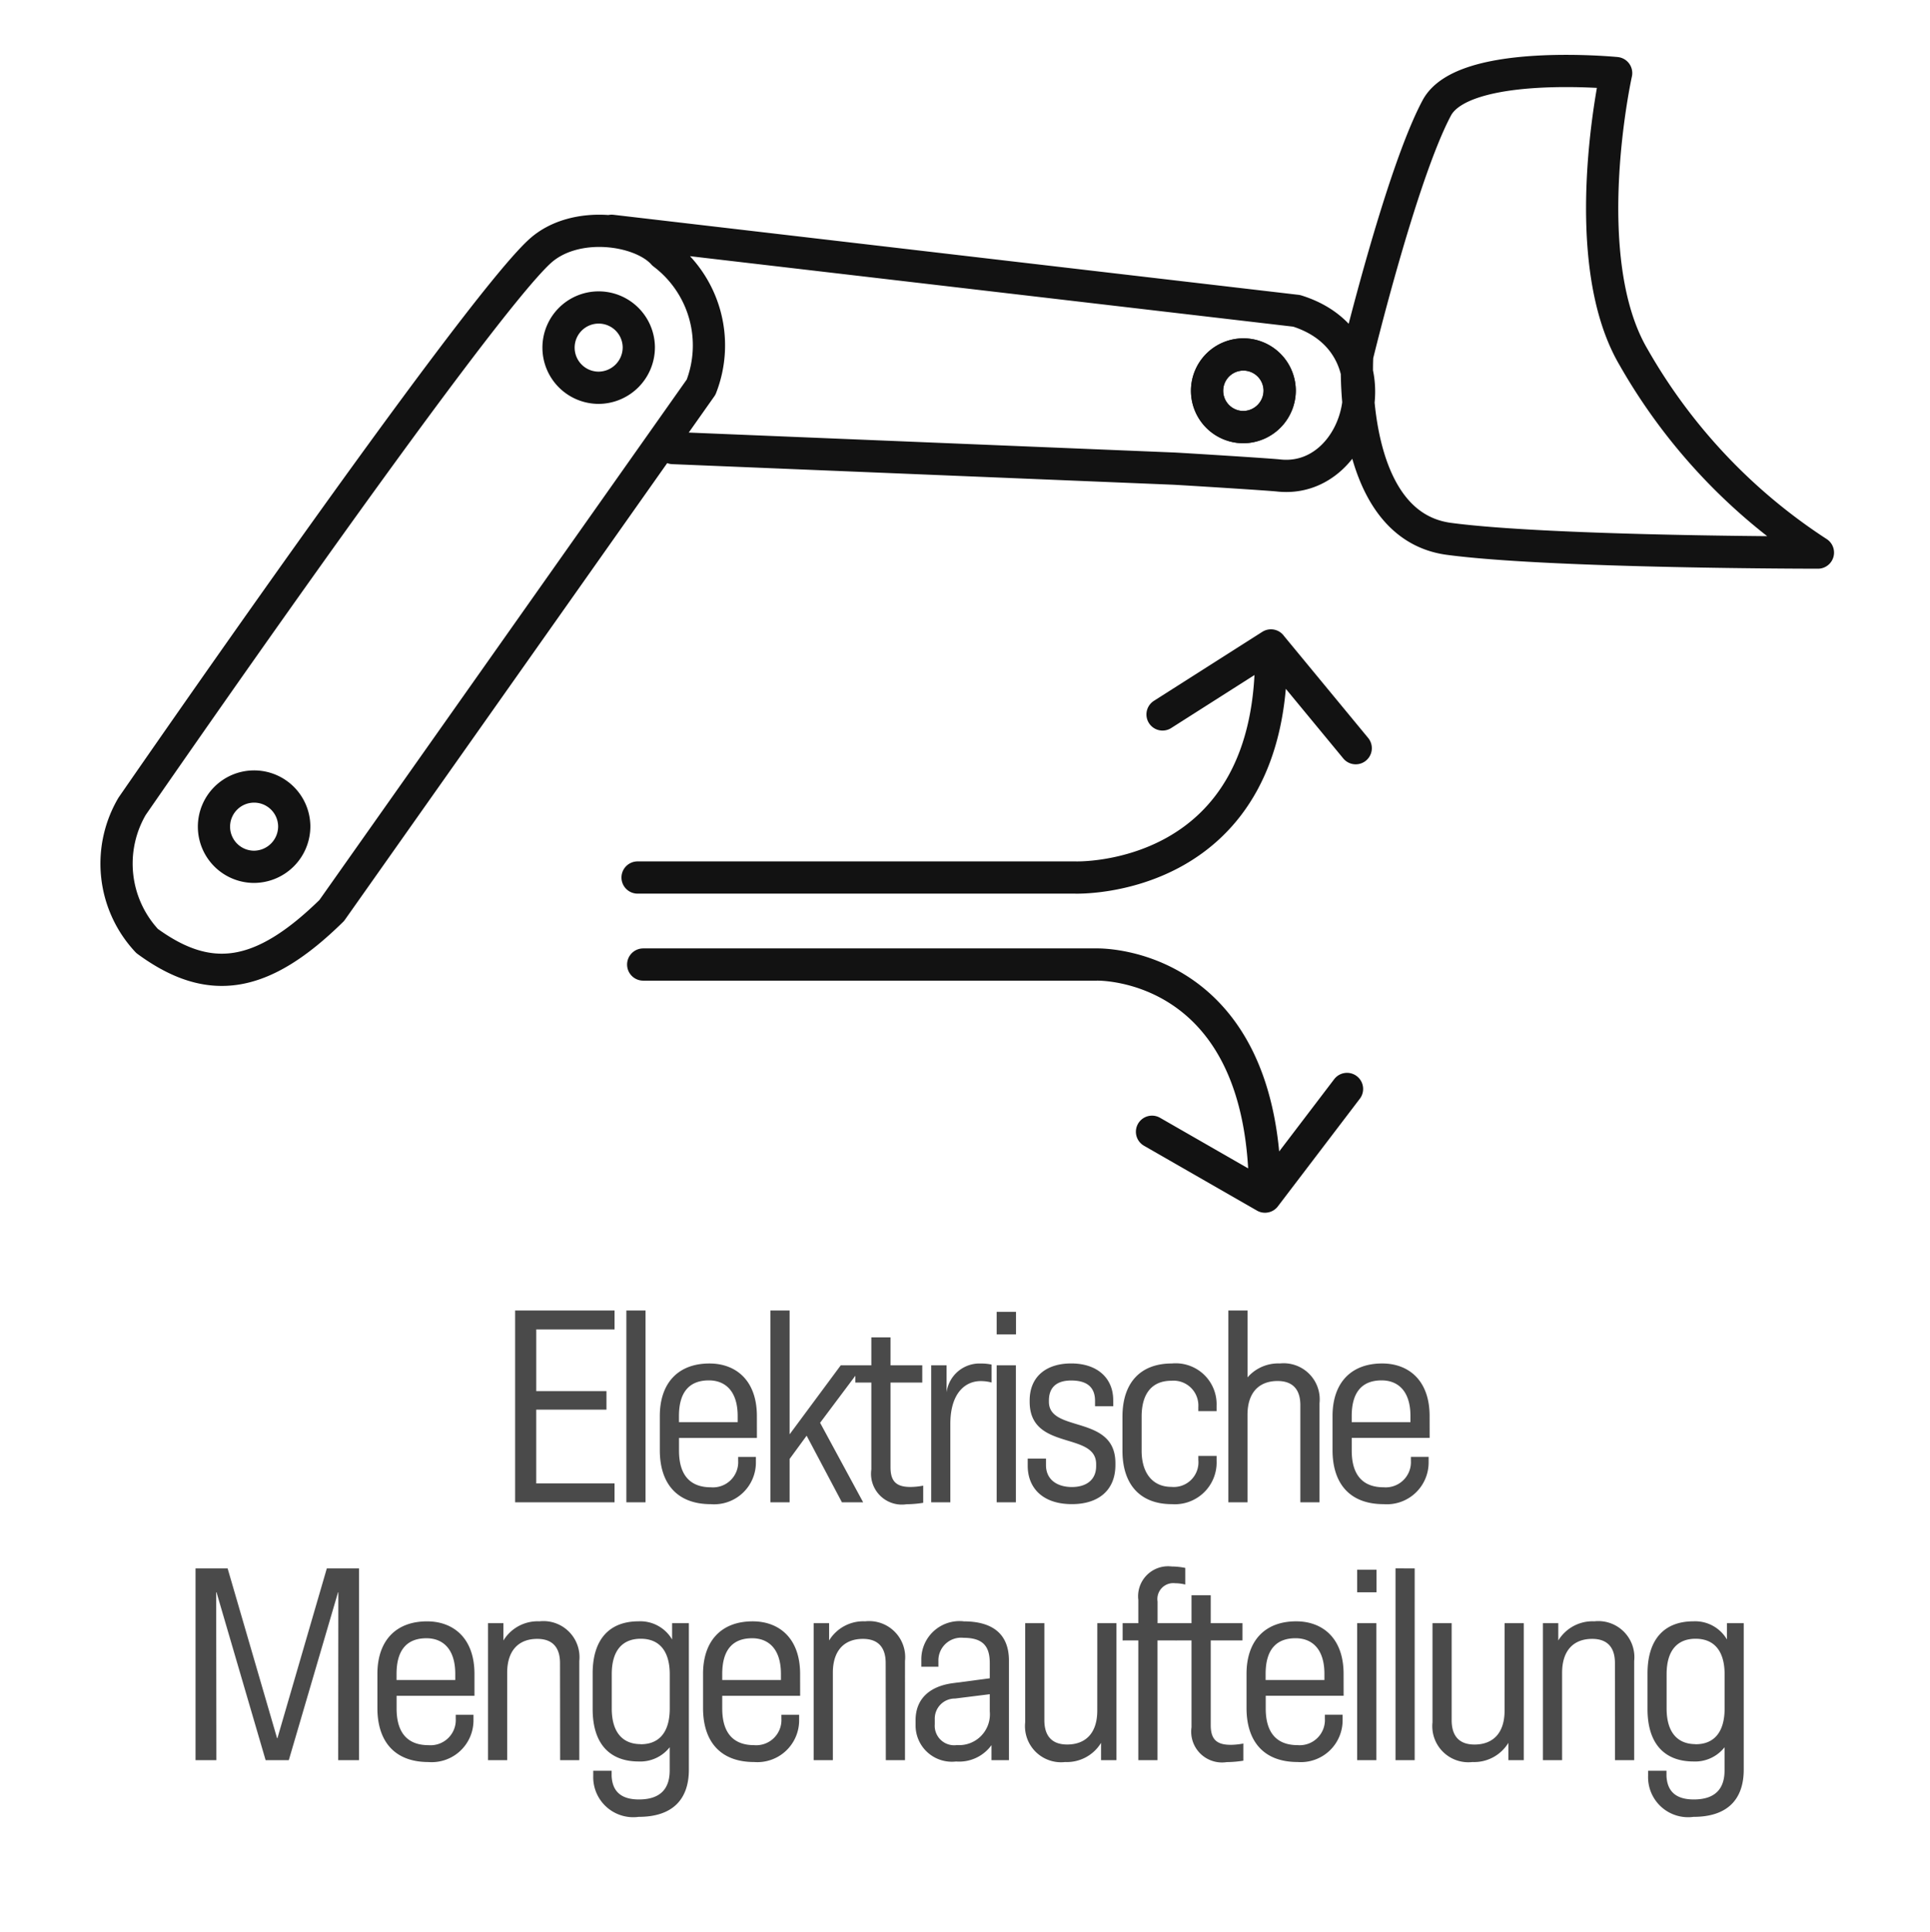
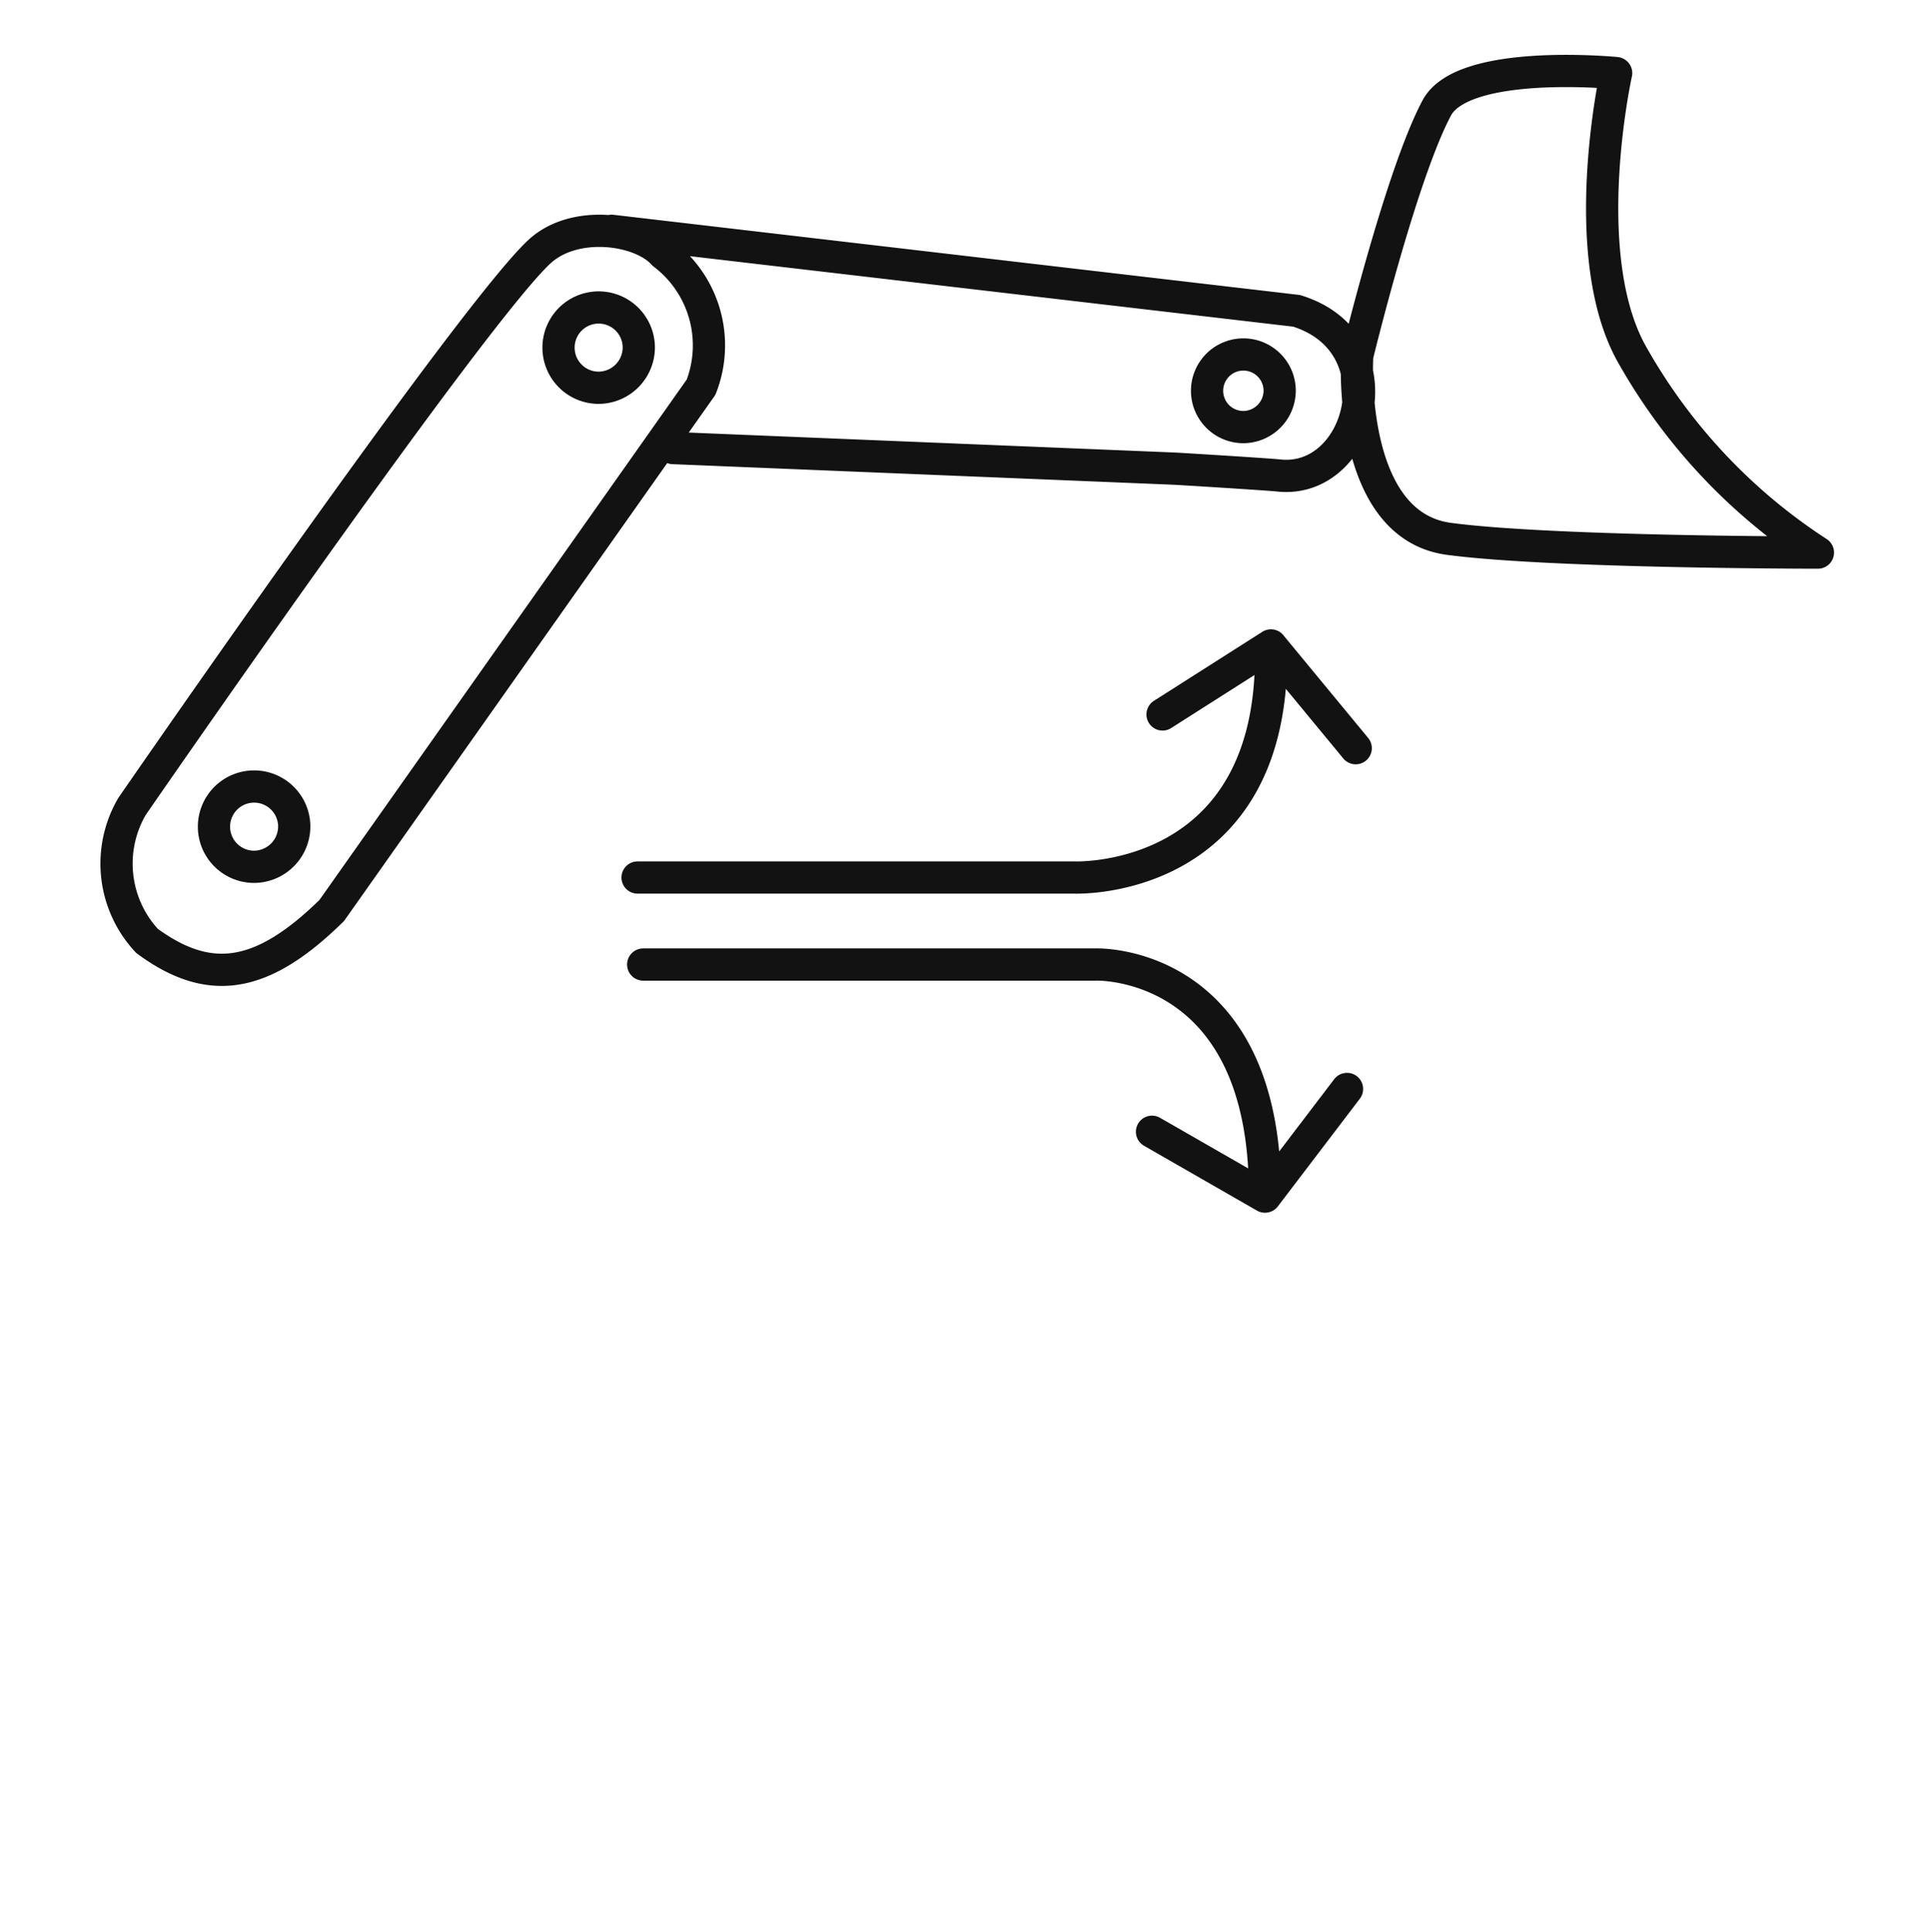
<svg xmlns="http://www.w3.org/2000/svg" id="Group_4060" data-name="Group 4060" width="119.778" height="119.855" viewBox="0 0 119.778 119.855">
-   <rect id="Rectangle_28" data-name="Rectangle 28" width="119.778" height="119.855" rx="12" transform="translate(0 0)" fill="none" />
  <path id="Path_42" data-name="Path 42" d="M89.353,33.67c6.405.851,22.893.851,22.893.851A35.234,35.234,0,0,1,100.808,22.4c-3.63-6.158-1.084-17.63-1.084-17.63s-9.481-.931-11.132,2.161c-2.213,4.143-4.938,15.383-4.938,15.383S82.988,32.825,89.353,33.67ZM41.187,28.035l31.081,1.276c.623.031,5.889.358,6.509.426,5.157.567,7.526-8.23,1.115-10.216l-42.51-4.966m3.206,1.419c-1.394-1.561-5.488-2.136-7.666-.142-4.181,3.83-25.3,34.432-25.3,34.432a7.029,7.029,0,0,0,.93,8.356c3.871,2.837,7.123,2.365,11.46-1.892L42.935,24.254A7.126,7.126,0,0,0,40.588,15.975Z" transform="translate(0.576 -0.235)" fill="none" stroke="#121212" stroke-linecap="round" stroke-linejoin="round" stroke-width="2" />
  <path id="Path_43" data-name="Path 43" d="M59.418,19.419a2.253,2.253,0,1,0-2.254,2.289A2.271,2.271,0,0,0,59.418,19.419Z" transform="translate(20 4.792)" fill="none" stroke="#121212" stroke-linecap="round" stroke-linejoin="round" stroke-width="2" />
-   <path id="Path_44" data-name="Path 44" d="M59.418,19.419a2.253,2.253,0,1,0-2.254,2.289A2.271,2.271,0,0,0,59.418,19.419Z" transform="translate(20 4.792)" fill="none" stroke="#121212" stroke-miterlimit="10" stroke-width="2" />
  <path id="Path_45" data-name="Path 45" d="M76.2,70.291l5.086-6.679M37.607,55.892H65.746s10.536-.324,10.449,14.4l-7.011-4.024m7.381-30.172,5.261,6.373M37.258,50.493H64.41s12.533.473,12.156-14.4l-6.728,4.282M15.95,47.3a2.491,2.491,0,1,0-2.491,2.529A2.51,2.51,0,0,0,15.95,47.3ZM37.334,17.577a2.491,2.491,0,1,0-2.491,2.529A2.51,2.51,0,0,0,37.334,17.577Z" transform="translate(2.311 3.954)" fill="none" stroke="#121212" stroke-linecap="round" stroke-linejoin="round" stroke-width="2" />
-   <path id="Path_6649" data-name="Path 6649" d="M38.094,5.1H31.924V17h6.169V15.827h-4.86V11.251h4.359V10.1H33.234V6.273h4.86Zm.733,0V17h1.19V5.1Zm8.1,6.549c0-2.225-1.311-3.262-2.944-3.262-1.933,0-3.08,1.2-3.08,3.264v2.115c0,2.076,1.074,3.35,3.17,3.35a2.593,2.593,0,0,0,2.793-2.621l0-.313h-1.1l0,.248a1.565,1.565,0,0,1-1.69,1.639c-1.156,0-1.982-.609-1.982-2.278v-.785h4.835ZM43.947,9.435c1,0,1.788.643,1.788,2.213v.379H42.091v-.379c0-1.646.789-2.213,1.856-2.213ZM52.132,8.5l-3.174,4.283V5.1h-1.19V17h1.19V14.31l1.057-1.443L52.205,17h1.318l-2.672-4.934L53.523,8.5Zm4.328,7.548c-.84,0-1.239-.311-1.239-1.214V9.571h1.97V8.5h-1.97V6.765h-1.19V8.5h-.993V9.571h.993v5.387a1.911,1.911,0,0,0,2.183,2.162,6.885,6.885,0,0,0,1.035-.088V15.967a4.3,4.3,0,0,1-.789.081Zm4.364-7.659A2.059,2.059,0,0,0,58.7,10.173V8.5h-.955V17h1.188V12.141c0-1.921.927-2.662,1.882-2.662a2.553,2.553,0,0,1,.678.088V8.454a3.19,3.19,0,0,0-.671-.065Zm.985-3.207v1.4h1.2v-1.4Zm0,3.317V17H63V8.5Zm7.232,2.161c0-1.357-.976-2.276-2.608-2.276-1.528,0-2.577.8-2.577,2.3v.078c0,3.075,4.126,1.822,4.126,3.869v.121c0,.906-.675,1.3-1.5,1.3-.933,0-1.613-.469-1.613-1.358v-.406l-1.134,0v.442c0,1.392.945,2.387,2.749,2.383,1.613,0,2.693-.836,2.693-2.426v-.122c0-3.031-4.126-1.858-4.126-3.8v-.08c0-.774.43-1.243,1.385-1.243.893,0,1.477.348,1.477,1.261v.335h1.132Zm6.416.682,0-.34a2.538,2.538,0,0,0-2.774-2.616c-1.991,0-3.068,1.234-3.068,3.3V13.8c0,2.076,1.078,3.315,3.07,3.315a2.592,2.592,0,0,0,2.773-2.679l0-.313H74.324l0,.248a1.532,1.532,0,0,1-1.673,1.672c-1.149,0-1.846-.84-1.846-2.244V11.683c0-1.52.719-2.225,1.844-2.225a1.541,1.541,0,0,1,1.674,1.632l0,.253Zm3.92-2.958a2.524,2.524,0,0,0-2,.865V5.1h-1.19v6.071h0V17h1.188V12.48h0v-.9c0-1.45.77-2.106,1.867-2.106.93,0,1.413.512,1.413,1.5v1h0V17h1.19V10.848A2.239,2.239,0,0,0,79.378,8.385Zm9.3,3.264c0-2.225-1.311-3.262-2.944-3.262-1.933,0-3.08,1.2-3.08,3.264v2.115c0,2.076,1.074,3.35,3.17,3.35a2.593,2.593,0,0,0,2.793-2.621l0-.313h-1.1l0,.248a1.565,1.565,0,0,1-1.69,1.639c-1.156,0-1.982-.609-1.982-2.278v-.785h4.835ZM85.7,9.435c1,0,1.788.643,1.788,2.213v.379H83.843v-.379c0-1.646.789-2.213,1.856-2.213ZM17.17,31.638h-.02L14.08,21.1H12.089l0,11.9h1.294L13.37,22.581h.02L16.439,33h1.438l3.057-10.419h.018L20.943,33h1.294V21.1h-2ZM29.4,27.649c0-2.225-1.311-3.262-2.944-3.262-1.933,0-3.08,1.2-3.08,3.264v2.115c0,2.076,1.074,3.35,3.17,3.35a2.593,2.593,0,0,0,2.793-2.621l0-.313h-1.1l0,.248a1.565,1.565,0,0,1-1.69,1.639c-1.156,0-1.982-.609-1.982-2.278v-.785H29.4ZM26.42,25.435c1,0,1.788.643,1.788,2.213v.379H24.564v-.379c0-1.646.789-2.213,1.856-2.213Zm7.005-1.051a2.486,2.486,0,0,0-2.228,1.19V24.5h-.955V33H31.43V28.48h0v-.9c0-1.45.77-2.106,1.866-2.106.93,0,1.413.512,1.413,1.5L34.716,33h1.19V26.848a2.239,2.239,0,0,0-2.48-2.463Zm8.24,1.127a2.288,2.288,0,0,0-2.079-1.127c-1.78,0-2.852,1.081-2.851,3.24v2.207c0,2.161,1.066,3.247,2.851,3.25a2.323,2.323,0,0,0,1.93-.883v1.439c0,1.135-.578,1.8-1.909,1.8-1.059,0-1.647-.457-1.695-1.458l0-.323H36.771v.321a2.484,2.484,0,0,0,2.817,2.54c2.11,0,3.118-1.086,3.118-2.929V24.5h-1.04Zm-1.945,6.494c-1.113,0-1.8-.717-1.8-2.216V27.666c0-1.5.687-2.2,1.8-2.2,1.127,0,1.8.728,1.8,2.213v2.108c0,1.5-.675,2.227-1.8,2.224Zm9.89-4.357c0-2.225-1.311-3.262-2.944-3.262-1.933,0-3.08,1.2-3.08,3.264v2.115c0,2.076,1.074,3.35,3.17,3.35a2.593,2.593,0,0,0,2.793-2.621l0-.313h-1.1l0,.248a1.565,1.565,0,0,1-1.69,1.639c-1.156,0-1.982-.609-1.982-2.278v-.785h4.835Zm-2.978-2.213c1,0,1.788.643,1.788,2.213v.379H44.777v-.379c0-1.646.789-2.213,1.856-2.213Zm7.005-1.051a2.486,2.486,0,0,0-2.228,1.19V24.5h-.955V33h1.188V28.48h0v-.9c0-1.45.77-2.106,1.866-2.106.93,0,1.413.512,1.413,1.5L54.929,33h1.19V26.848a2.239,2.239,0,0,0-2.48-2.463Zm6.12,0a2.372,2.372,0,0,0-2.625,2.319v.5h1.061v-.347a1.409,1.409,0,0,1,1.559-1.448c1.237,0,1.628.556,1.628,1.569v.943l-2.28.3c-1.479.194-2.324,1-2.324,2.3v.323a2.251,2.251,0,0,0,2.511,2.239,2.476,2.476,0,0,0,2.2-1.016V33H62.57l0-6.174c0-1.715-1.083-2.439-2.813-2.439Zm-.411,7.678a1.207,1.207,0,0,1-1.379-1.285v-.32a1.245,1.245,0,0,1,1.258-1.281l2.155-.269v1.067a1.911,1.911,0,0,1-2.035,2.089Zm8.706-2.14c0,1.45-.77,2.106-1.867,2.106-.93,0-1.413-.512-1.417-1.5V24.5h-1.19v6.152a2.239,2.239,0,0,0,2.48,2.463,2.487,2.487,0,0,0,2.229-1.19V33h.955V24.5H68.054Zm4.845-7.9a2.669,2.669,0,0,1,.618.08V21.071a4.482,4.482,0,0,0-.85-.09A1.861,1.861,0,0,0,70.6,23.06V24.5h-.974v1.071H70.6V33h1.19V25.571h1.634V24.5H71.794V23.157a.986.986,0,0,1,1.1-1.134Zm3.436,10.025c-.84,0-1.239-.311-1.239-1.214V25.571h1.97V24.5h-1.97V22.765H73.9V24.5h-.993v1.071H73.9v5.387a1.911,1.911,0,0,0,2.183,2.162,6.885,6.885,0,0,0,1.035-.088V31.967a4.3,4.3,0,0,1-.789.081Zm7.006-4.4c0-2.225-1.311-3.262-2.944-3.262-1.933,0-3.08,1.2-3.08,3.264v2.115c0,2.076,1.074,3.35,3.17,3.35a2.593,2.593,0,0,0,2.793-2.621l0-.313h-1.1l0,.248a1.565,1.565,0,0,1-1.69,1.639c-1.156,0-1.982-.609-1.982-2.278v-.785h4.835Zm-2.978-2.213c1,0,1.788.643,1.788,2.213v.379H78.5v-.379c0-1.646.789-2.213,1.856-2.213Zm3.82-4.252v1.4h1.2v-1.4Zm0,3.317V33h1.19V24.5Zm2.38-3.4V33h1.19V21.1Zm6.769,8.825c0,1.45-.77,2.106-1.867,2.106-.93,0-1.413-.512-1.417-1.5V24.5h-1.19v6.152a2.239,2.239,0,0,0,2.48,2.463,2.487,2.487,0,0,0,2.229-1.19V33h.955V24.5H93.333Zm5.561-5.54a2.486,2.486,0,0,0-2.228,1.19V24.5h-.955V33H96.9V28.48h0v-.9c0-1.45.77-2.106,1.866-2.106.93,0,1.413.512,1.413,1.5L100.183,33h1.19V26.848a2.239,2.239,0,0,0-2.48-2.463Zm8.24,1.127a2.288,2.288,0,0,0-2.079-1.127c-1.78,0-2.852,1.081-2.851,3.24v2.207c0,2.161,1.066,3.247,2.851,3.25a2.323,2.323,0,0,0,1.93-.883v1.439c0,1.135-.578,1.8-1.909,1.8-1.059,0-1.647-.457-1.695-1.458l0-.323h-1.141v.321a2.484,2.484,0,0,0,2.817,2.54c2.11,0,3.118-1.086,3.118-2.929V24.5h-1.04Zm-1.945,6.494c-1.114,0-1.8-.717-1.8-2.216V27.666c0-1.5.687-2.2,1.8-2.2,1.127,0,1.8.728,1.8,2.213v2.108c0,1.5-.675,2.227-1.8,2.224Z" transform="translate(0.046 76.213)" fill="#4a4a4a" />
</svg>